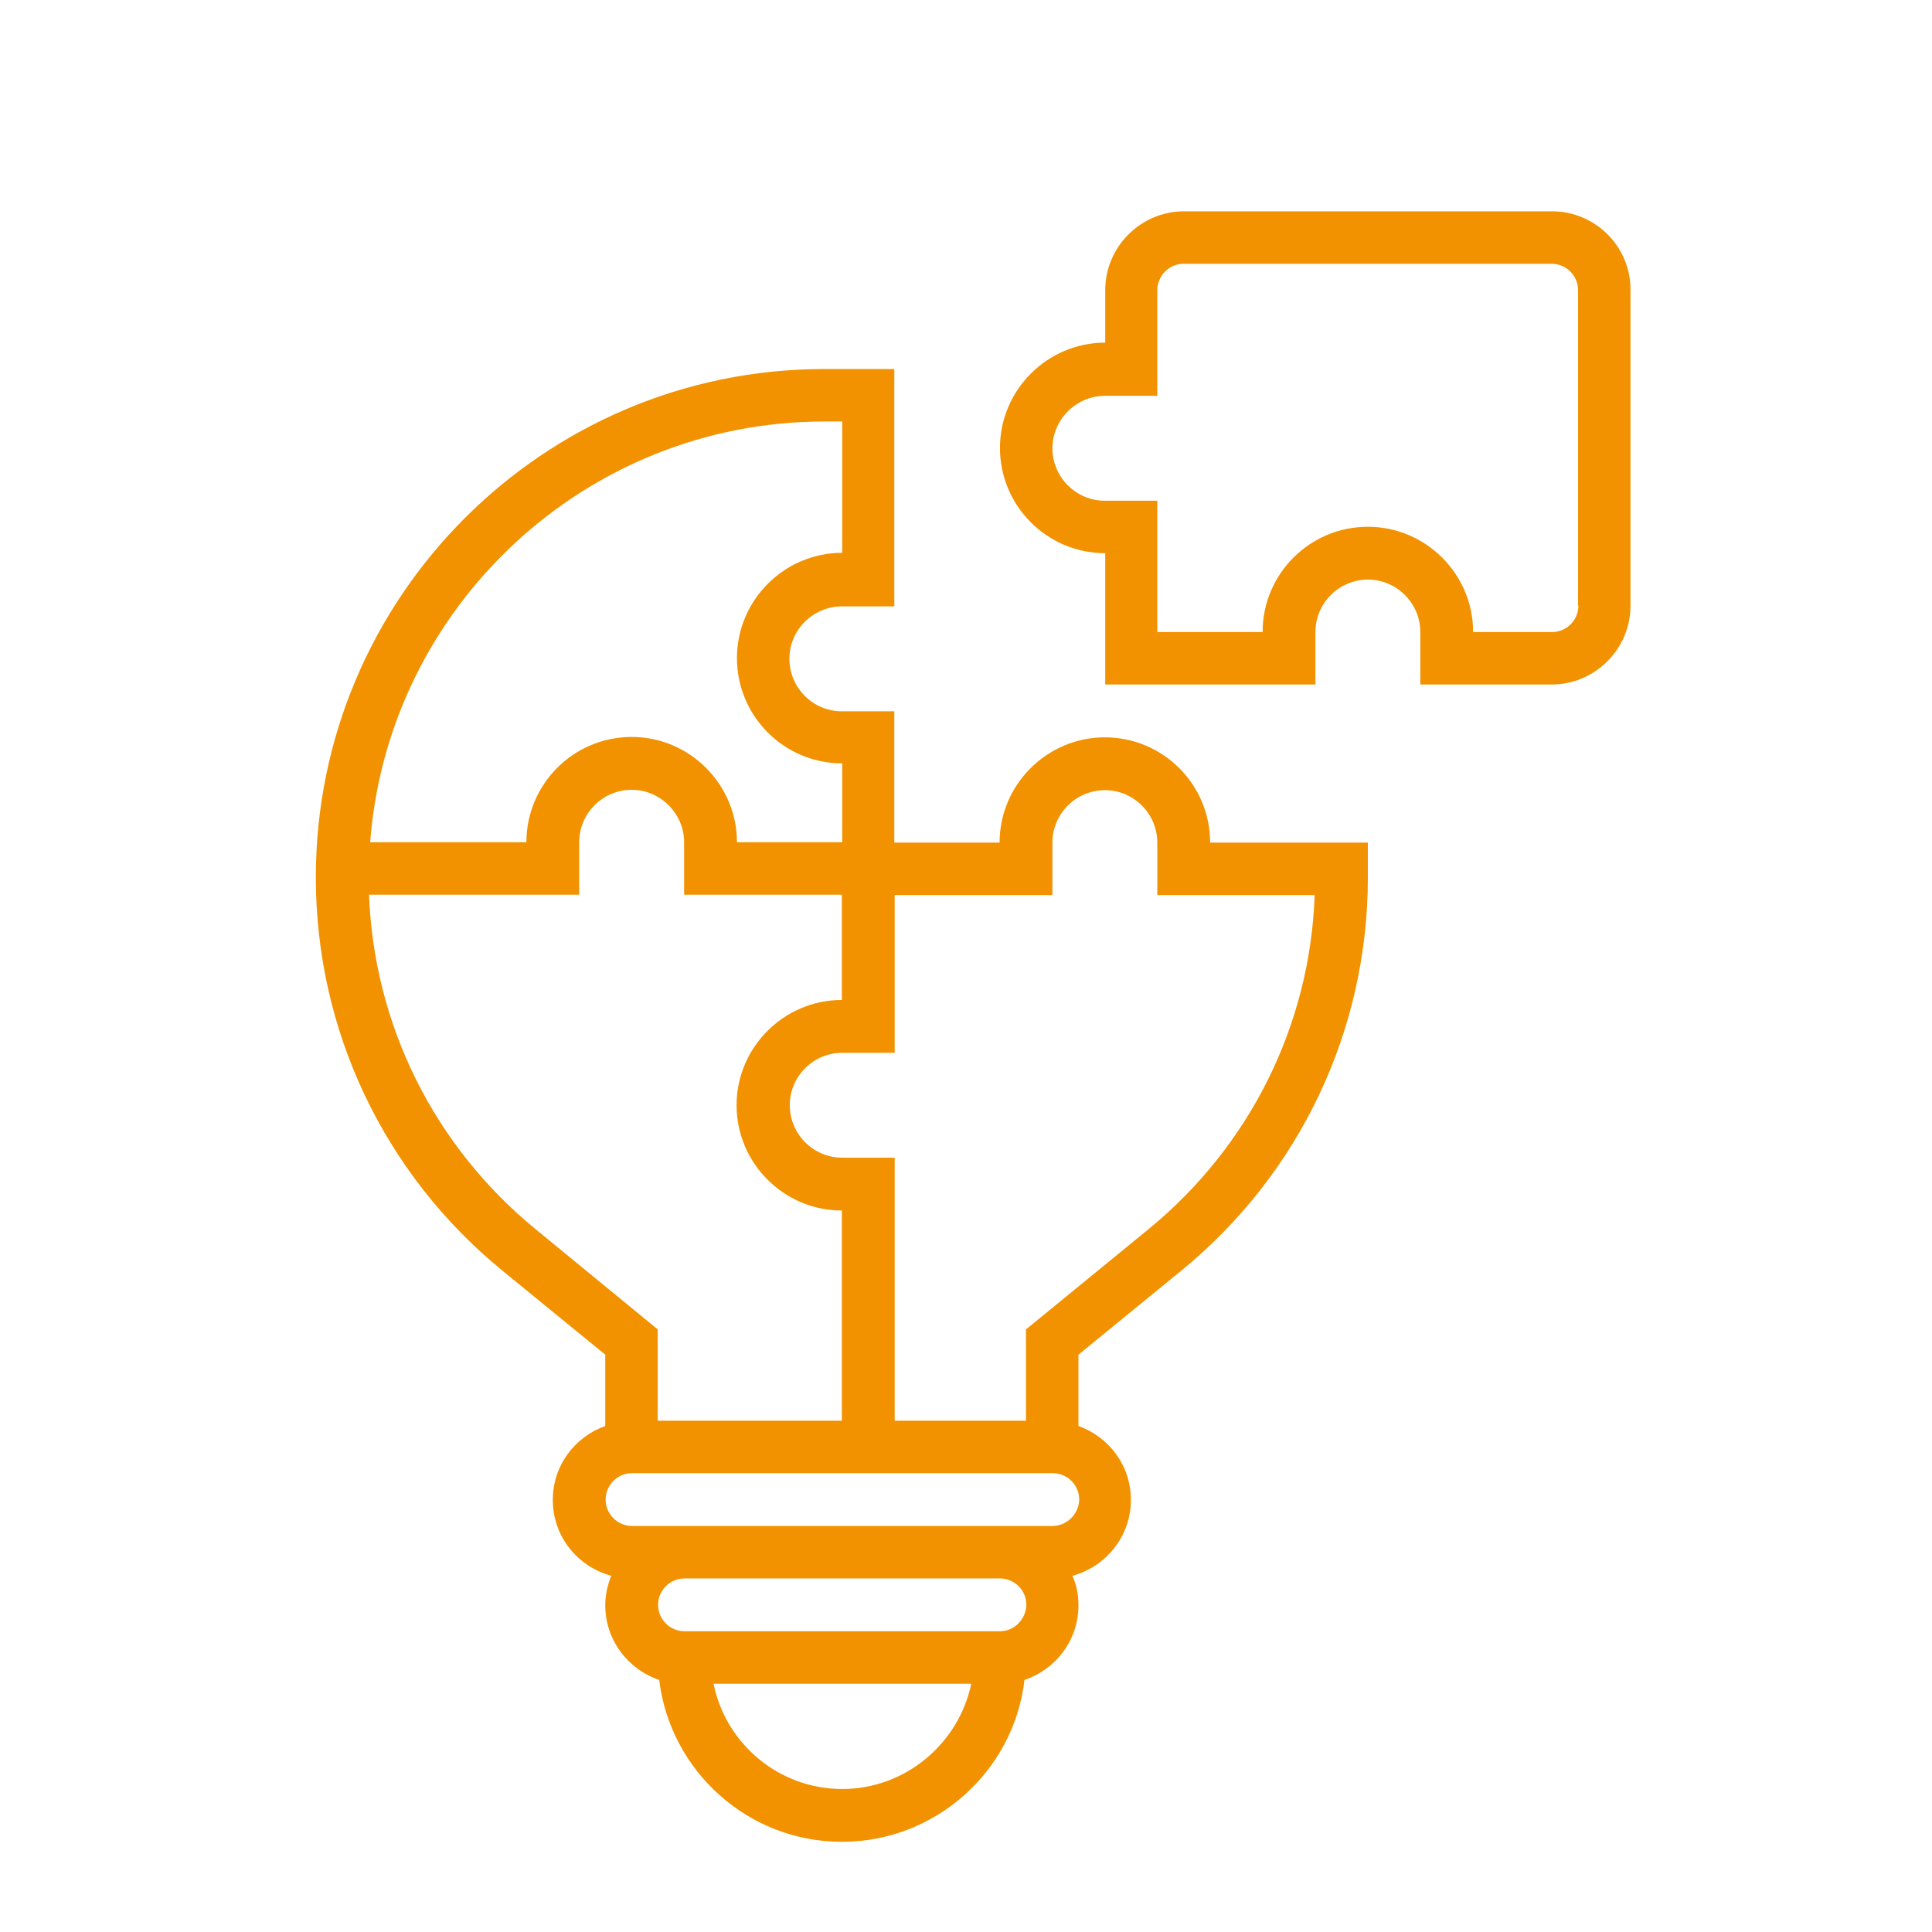
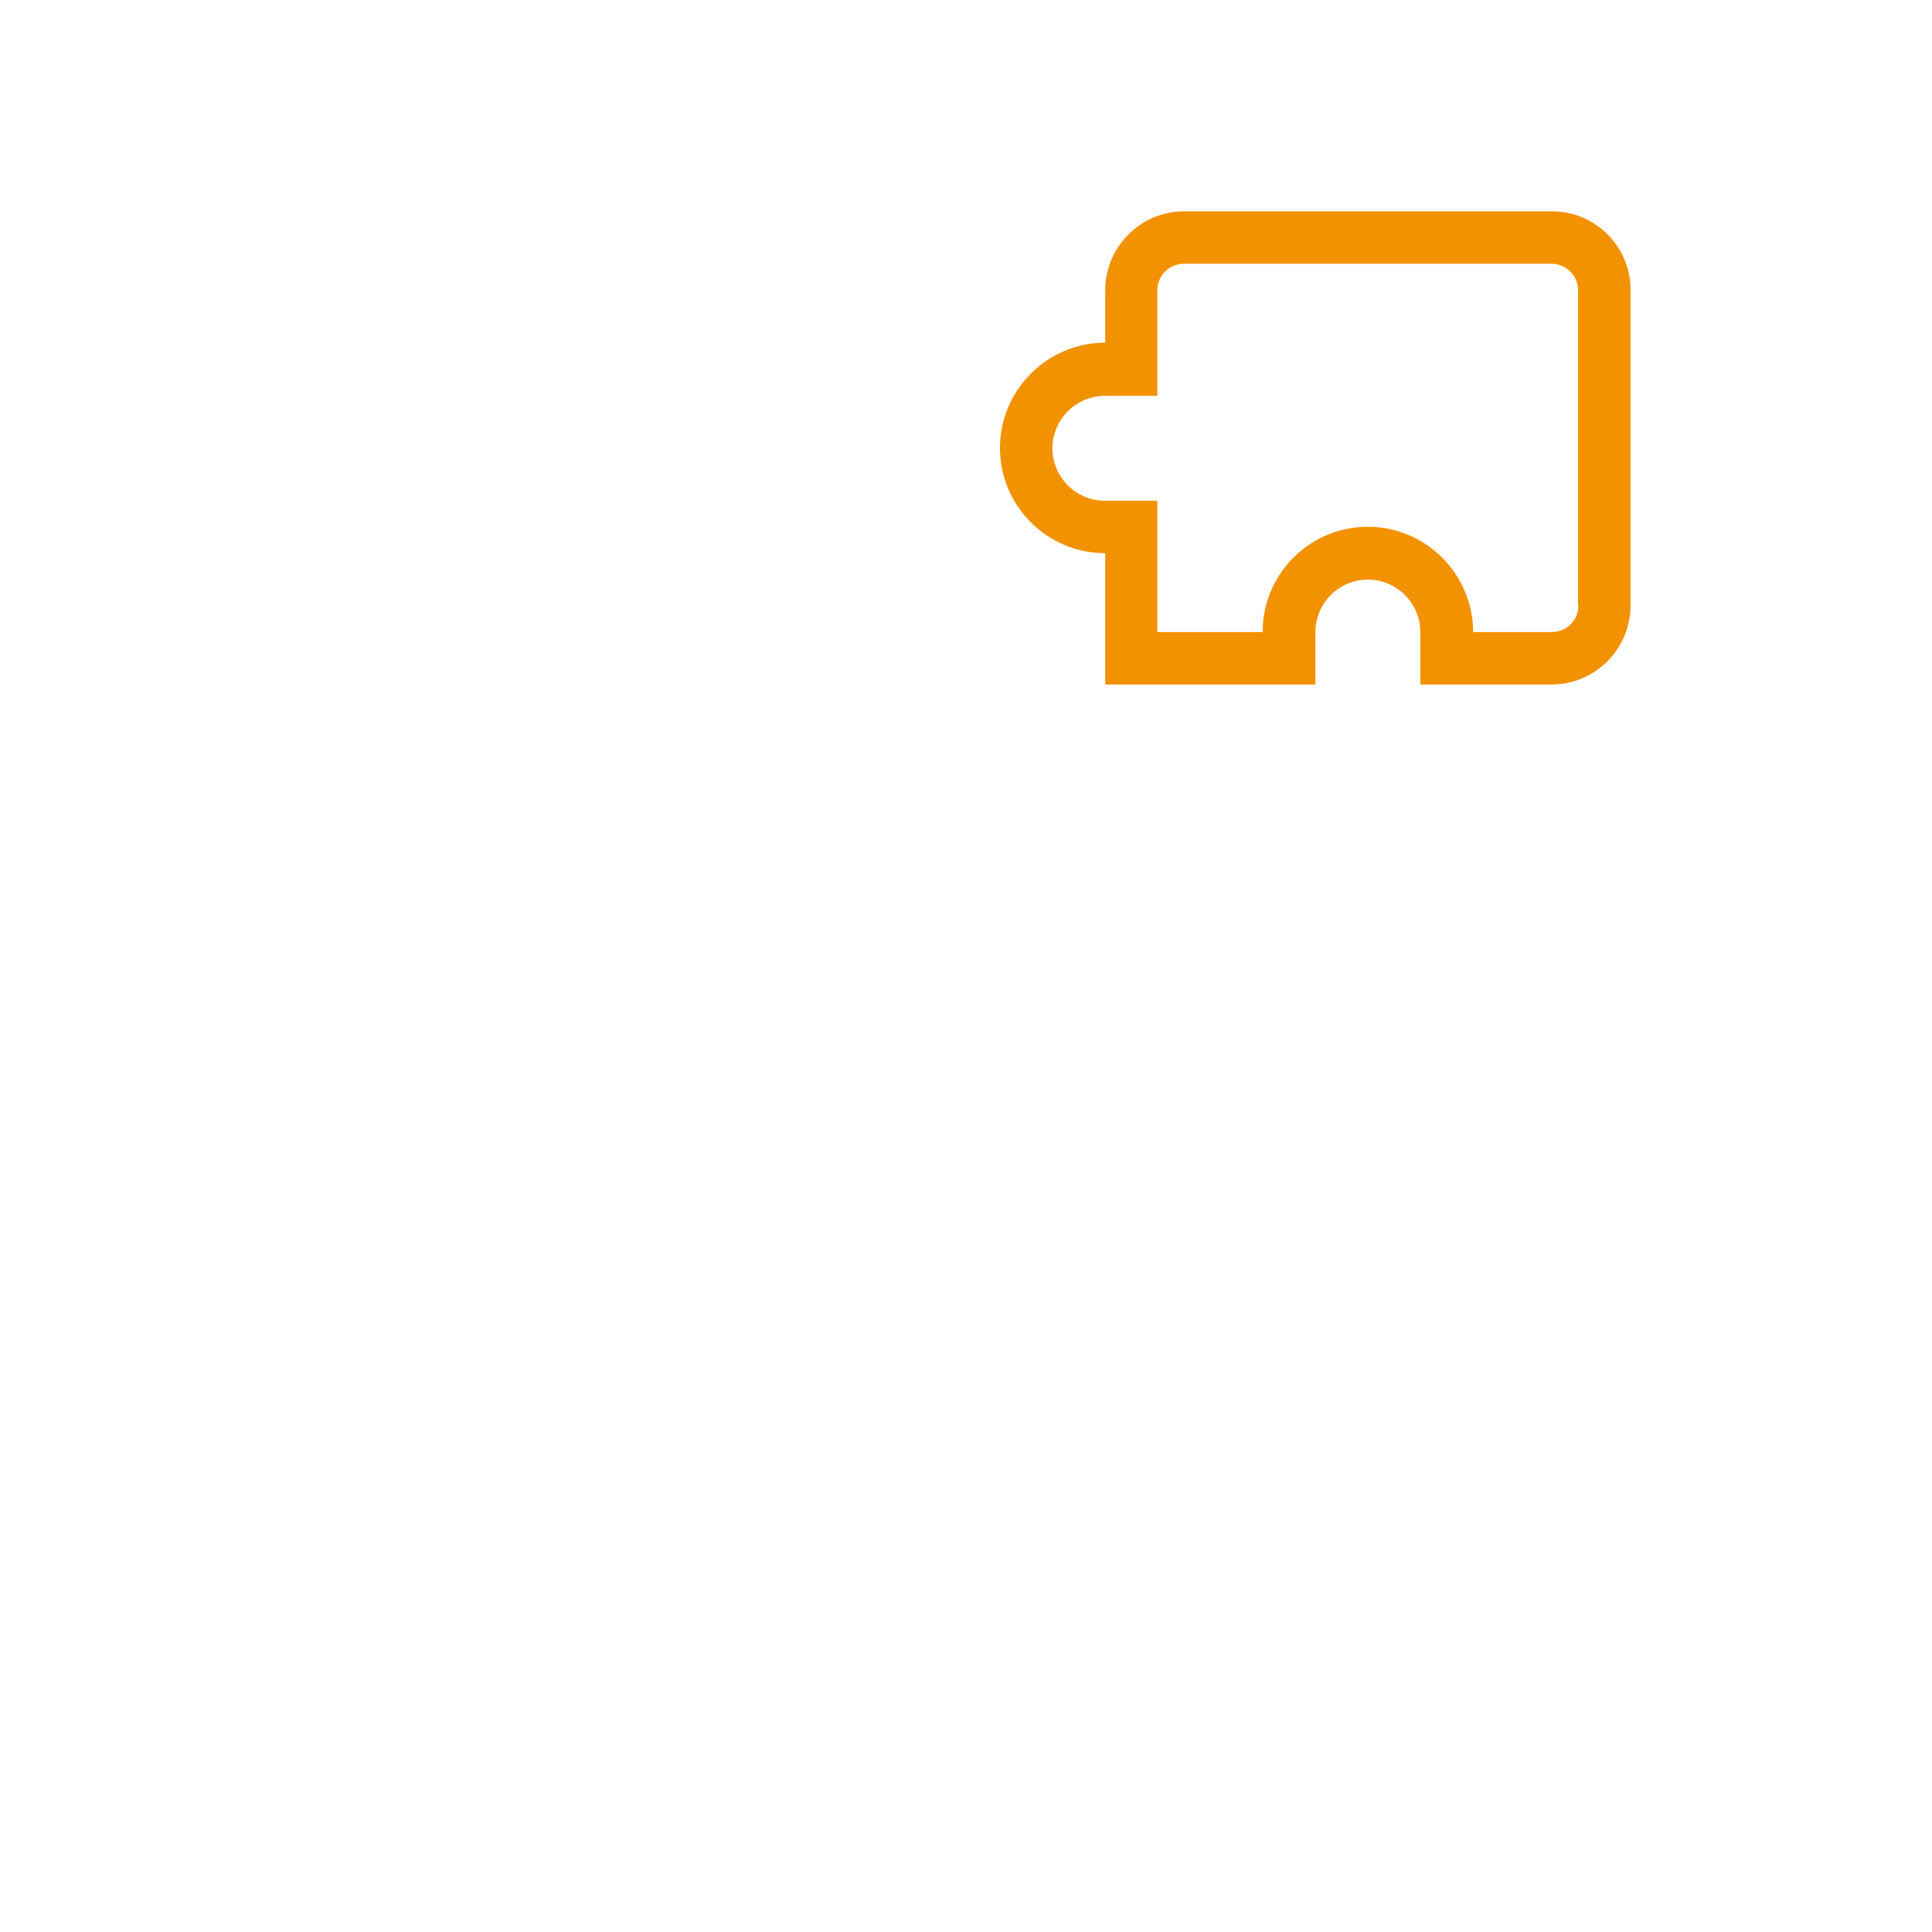
<svg xmlns="http://www.w3.org/2000/svg" version="1.1" id="Capa_1" x="0px" y="0px" viewBox="0 0 512 512" style="enable-background:new 0 0 512 512;" xml:space="preserve">
  <style type="text/css">
	.st0{fill:#F29200;}
</style>
  <g>
    <path class="st0" d="M411.3,56h-97.5c-11.5,0-20.9,9.4-20.9,20.9v13.9c-15.3,0-27.9,12.5-27.9,27.9s12.5,27.9,27.9,27.9v34.8h55.7   v-13.9c0-7.7,6.3-13.9,13.9-13.9c7.7,0,13.9,6.3,13.9,13.9v13.9h34.8c11.5,0,20.9-9.4,20.9-20.9V76.9C432.2,65.4,422.8,56,411.3,56   z M418.3,160.5c0,3.8-3.1,7-7,7h-20.9c0-15.3-12.5-27.9-27.9-27.9s-27.9,12.5-27.9,27.9h-27.9v-34.8h-13.9   c-7.7,0-13.9-6.3-13.9-13.9s6.3-13.9,13.9-13.9h13.9V76.9c0-3.8,3.1-7,7-7h97.5c3.8,0,7,3.1,7,7V160.5z" />
-     <path class="st0" d="M292.8,195.4c-15.3,0-27.9,12.5-27.9,27.9h-27.9v-34.8h-13.9c-7.7,0-13.9-6.3-13.9-13.9   c0-7.7,6.3-13.9,13.9-13.9h13.9V97.8h-18.6c-74.3,0-134.7,60.4-134.7,134.7c0,40.5,18,78.5,49.4,104.2l27.3,22.3v18.9   c-8.1,2.9-13.9,10.5-13.9,19.6c0,9.7,6.6,17.7,15.5,20.1c-1,2.4-1.6,5.1-1.6,7.8c0,9.2,6,17,14.3,19.8   c2.9,24.1,23.5,42.9,48.4,42.9s45.6-18.8,48.4-42.9c8.3-2.8,14.3-10.5,14.3-19.8c0-2.8-0.5-5.4-1.6-7.8   c8.9-2.4,15.5-10.5,15.5-20.1c0-9.1-5.8-16.7-13.9-19.6v-18.9l27.3-22.3c31.4-25.7,49.4-63.7,49.4-104.2v-9.2h-41.8   C320.7,207.9,308.2,195.4,292.8,195.4z M218.5,111.7h4.7v34.8c-15.3,0-27.9,12.5-27.9,27.9s12.5,27.9,27.9,27.9v20.9h-27.9   c0-15.3-12.5-27.9-27.9-27.9s-27.9,12.5-27.9,27.9H98.1C102.8,161,155,111.7,218.5,111.7z M142,325.8c-26.9-22-42.9-54.1-44.2-88.7   h55.7v-13.9c0-7.7,6.3-13.9,13.9-13.9s13.9,6.3,13.9,13.9v13.9h41.8V265c-15.3,0-27.9,12.5-27.9,27.9c0,15.3,12.5,27.9,27.9,27.9   v55.7h-48.8v-24.2L142,325.8z M223.2,474.1c-16.8,0-30.9-12-34.1-27.9h68.3C254.1,462,240,474.1,223.2,474.1z M265,432.3h-83.6   c-3.8,0-7-3.1-7-7c0-3.8,3.1-7,7-7H265c3.8,0,7,3.1,7,7C271.9,429.1,268.8,432.3,265,432.3z M278.9,404.4H265h-83.6h-13.9   c-3.8,0-7-3.1-7-7c0-3.8,3.1-7,7-7h111.5c3.8,0,7,3.1,7,7C285.9,401.3,282.7,404.4,278.9,404.4z M304.3,325.8l-32.4,26.5v24.2   h-34.8v-69.7h-13.9c-7.7,0-13.9-6.3-13.9-13.9c0-7.7,6.3-13.9,13.9-13.9h13.9v-41.8h41.8v-13.9c0-7.7,6.3-13.9,13.9-13.9   c7.7,0,13.9,6.3,13.9,13.9v13.9h41.7C347.2,271.7,331.2,303.8,304.3,325.8z" />
  </g>
</svg>